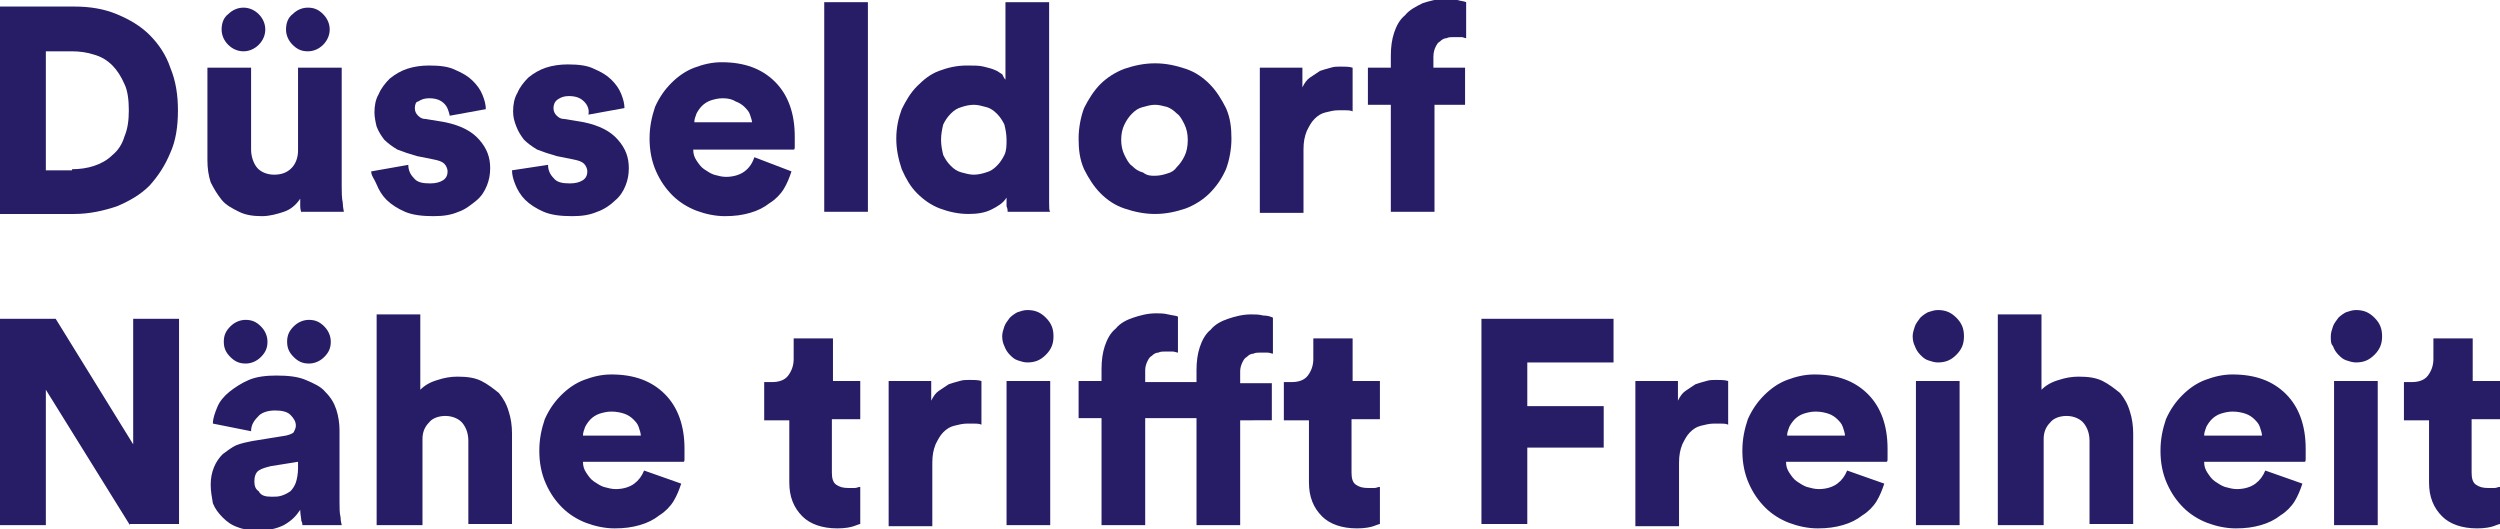
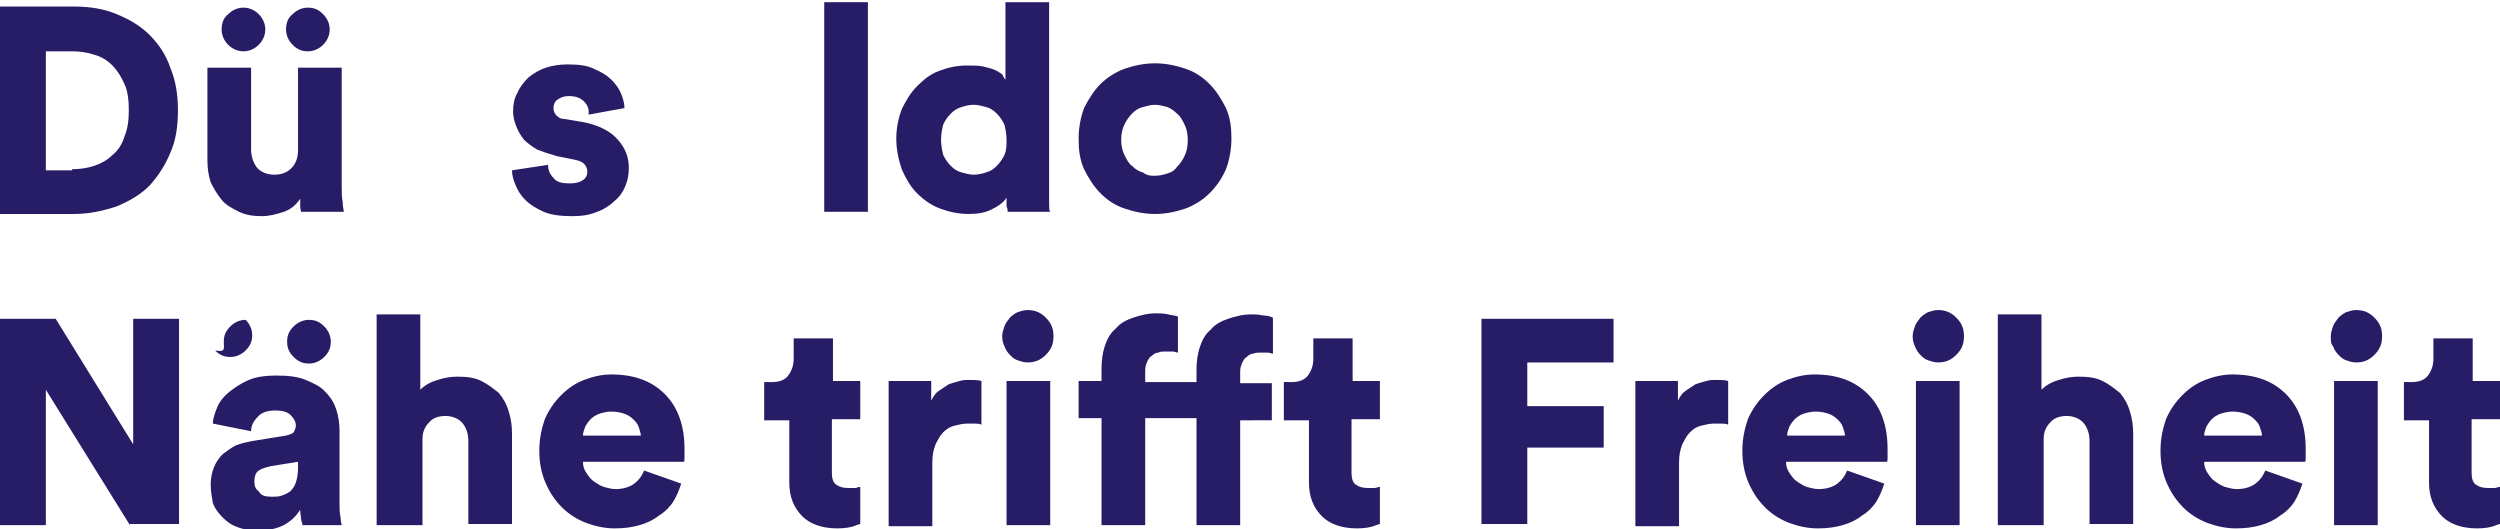
<svg xmlns="http://www.w3.org/2000/svg" version="1.1" id="Ebene_1" x="0px" y="0px" viewBox="0 0 229 48.5" style="enable-background:new 0 0 229 48.5;" xml:space="preserve">
  <style type="text/css">
	.st0{fill:#271D67;}
</style>
  <g>
    <path class="st0" d="M0,19.5V0.6h6.8c1.4,0,2.7,0.2,3.9,0.7s2.2,1.1,3,1.9c0.8,0.8,1.5,1.8,1.9,3c0.5,1.2,0.7,2.5,0.7,3.9   c0,1.5-0.2,2.8-0.7,3.9c-0.5,1.2-1.1,2.1-1.9,3c-0.8,0.8-1.8,1.4-3,1.9c-1.2,0.4-2.5,0.7-3.9,0.7H0z M6.6,15.5c0.7,0,1.4-0.1,2-0.3   s1.2-0.5,1.7-1c0.5-0.4,0.9-1,1.1-1.7c0.3-0.7,0.4-1.5,0.4-2.4c0-0.9-0.1-1.8-0.4-2.4c-0.3-0.7-0.7-1.3-1.1-1.7   c-0.5-0.5-1-0.8-1.7-1c-0.6-0.2-1.3-0.3-2-0.3H4.2v10.9H6.6z" />
    <path class="st0" d="M27.6,19.5c0-0.1-0.1-0.3-0.1-0.6c0-0.3,0-0.5,0-0.7c-0.4,0.6-0.9,1-1.5,1.2s-1.3,0.4-2,0.4   c-0.8,0-1.5-0.1-2.1-0.4c-0.6-0.3-1.2-0.6-1.6-1.1c-0.4-0.5-0.7-1-1-1.6c-0.2-0.6-0.3-1.3-0.3-2V6.2h4v7.5c0,0.6,0.2,1.2,0.5,1.6   c0.3,0.4,0.9,0.7,1.6,0.7c0.7,0,1.2-0.2,1.6-0.6c0.4-0.4,0.6-1,0.6-1.6V6.2h4v10.8c0,0.6,0,1.1,0.1,1.6c0,0.4,0.1,0.7,0.1,0.8H27.6   z M20.3,2.7c0-0.6,0.2-1.1,0.6-1.4c0.4-0.4,0.9-0.6,1.4-0.6s1,0.2,1.4,0.6c0.4,0.4,0.6,0.9,0.6,1.4s-0.2,1-0.6,1.4   c-0.4,0.4-0.9,0.6-1.4,0.6s-1-0.2-1.4-0.6C20.5,3.7,20.3,3.2,20.3,2.7z M26.2,2.7c0-0.6,0.2-1.1,0.6-1.4c0.4-0.4,0.9-0.6,1.4-0.6   c0.6,0,1,0.2,1.4,0.6c0.4,0.4,0.6,0.9,0.6,1.4s-0.2,1-0.6,1.4c-0.4,0.4-0.9,0.6-1.4,0.6c-0.6,0-1-0.2-1.4-0.6   C26.4,3.7,26.2,3.2,26.2,2.7z" />
-     <path class="st0" d="M37.4,15.1c0,0.5,0.2,0.9,0.5,1.2c0.3,0.4,0.8,0.5,1.5,0.5c0.5,0,0.9-0.1,1.2-0.3c0.3-0.2,0.4-0.5,0.4-0.8   c0-0.2-0.1-0.5-0.3-0.7c-0.2-0.2-0.5-0.3-1-0.4l-1.5-0.3c-0.7-0.2-1.3-0.4-1.8-0.6c-0.5-0.3-0.9-0.6-1.2-0.9   c-0.3-0.4-0.5-0.7-0.7-1.2c-0.1-0.4-0.2-0.9-0.2-1.3c0-0.6,0.1-1.2,0.4-1.7c0.2-0.5,0.6-1,1-1.4c0.5-0.4,1-0.7,1.6-0.9   s1.3-0.3,2-0.3c1,0,1.8,0.1,2.4,0.4c0.7,0.3,1.2,0.6,1.6,1c0.4,0.4,0.7,0.8,0.9,1.3c0.2,0.5,0.3,0.9,0.3,1.3l-3.3,0.6   c-0.1-0.4-0.2-0.8-0.5-1.1c-0.3-0.3-0.7-0.5-1.4-0.5c-0.4,0-0.7,0.1-1,0.3C38.1,9.3,38,9.6,38,9.9c0,0.3,0.1,0.5,0.3,0.7   c0.2,0.2,0.4,0.3,0.7,0.3l1.8,0.3c1.4,0.3,2.4,0.8,3.1,1.6c0.7,0.8,1,1.6,1,2.6c0,0.6-0.1,1.1-0.3,1.6c-0.2,0.5-0.5,1-1,1.4   s-1,0.8-1.6,1c-0.7,0.3-1.4,0.4-2.3,0.4c-1,0-1.9-0.1-2.6-0.4c-0.7-0.3-1.3-0.7-1.7-1.1c-0.4-0.4-0.7-0.9-0.9-1.4S34,16.1,34,15.7   L37.4,15.1z" />
    <path class="st0" d="M50.2,15.1c0,0.5,0.2,0.9,0.5,1.2c0.3,0.4,0.8,0.5,1.5,0.5c0.5,0,0.9-0.1,1.2-0.3c0.3-0.2,0.4-0.5,0.4-0.8   c0-0.2-0.1-0.5-0.3-0.7c-0.2-0.2-0.5-0.3-1-0.4L51,14.3c-0.7-0.2-1.3-0.4-1.8-0.6c-0.5-0.3-0.9-0.6-1.2-0.9   c-0.3-0.4-0.5-0.7-0.7-1.2S47,10.7,47,10.2c0-0.6,0.1-1.2,0.4-1.7c0.2-0.5,0.6-1,1-1.4c0.5-0.4,1-0.7,1.6-0.9s1.3-0.3,2-0.3   c1,0,1.8,0.1,2.4,0.4c0.7,0.3,1.2,0.6,1.6,1c0.4,0.4,0.7,0.8,0.9,1.3c0.2,0.5,0.3,0.9,0.3,1.3l-3.3,0.6C54,10,53.8,9.6,53.5,9.3   c-0.3-0.3-0.7-0.5-1.4-0.5c-0.4,0-0.7,0.1-1,0.3c-0.3,0.2-0.4,0.5-0.4,0.8c0,0.3,0.1,0.5,0.3,0.7c0.2,0.2,0.4,0.3,0.7,0.3l1.8,0.3   c1.4,0.3,2.4,0.8,3.1,1.6c0.7,0.8,1,1.6,1,2.6c0,0.6-0.1,1.1-0.3,1.6c-0.2,0.5-0.5,1-1,1.4c-0.4,0.4-1,0.8-1.6,1   c-0.7,0.3-1.4,0.4-2.3,0.4c-1,0-1.9-0.1-2.6-0.4c-0.7-0.3-1.3-0.7-1.7-1.1s-0.7-0.9-0.9-1.4c-0.2-0.5-0.3-0.9-0.3-1.3L50.2,15.1z" />
-     <path class="st0" d="M72.5,15.7c-0.2,0.6-0.4,1.1-0.7,1.6c-0.3,0.5-0.8,1-1.3,1.3c-0.5,0.4-1.1,0.7-1.8,0.9   c-0.7,0.2-1.4,0.3-2.3,0.3c-0.9,0-1.8-0.2-2.6-0.5c-0.8-0.3-1.6-0.8-2.2-1.4c-0.6-0.6-1.1-1.3-1.5-2.2c-0.4-0.9-0.6-1.9-0.6-3   c0-1.1,0.2-2,0.5-2.9c0.4-0.9,0.9-1.6,1.5-2.2c0.6-0.6,1.3-1.1,2.1-1.4c0.8-0.3,1.6-0.5,2.5-0.5c2.1,0,3.7,0.6,4.9,1.8   c1.2,1.2,1.8,2.9,1.8,5c0,0.3,0,0.6,0,0.8c0,0.3,0,0.4-0.1,0.4h-9.2c0,0.4,0.1,0.7,0.3,1c0.2,0.3,0.4,0.6,0.7,0.8   c0.3,0.2,0.6,0.4,0.9,0.5c0.4,0.1,0.7,0.2,1.1,0.2c0.7,0,1.3-0.2,1.7-0.5c0.4-0.3,0.7-0.7,0.9-1.3L72.5,15.7z M68.9,11.3   c0-0.2-0.1-0.5-0.2-0.8c-0.1-0.3-0.3-0.5-0.5-0.7c-0.2-0.2-0.5-0.4-0.8-0.5C67.1,9.1,66.7,9,66.2,9c-0.4,0-0.8,0.1-1.1,0.2   c-0.3,0.1-0.6,0.3-0.8,0.5c-0.2,0.2-0.4,0.5-0.5,0.7c-0.1,0.3-0.2,0.5-0.2,0.8H68.9z" />
    <path class="st0" d="M75.5,19.5V0.2h4v19.2H75.5z" />
    <path class="st0" d="M96.1,17.1c0,0.6,0,1.1,0,1.5c0,0.4,0,0.7,0.1,0.8h-3.9c0-0.1,0-0.3-0.1-0.5c0-0.2,0-0.5,0-0.8   c-0.3,0.5-0.8,0.8-1.4,1.1c-0.6,0.3-1.3,0.4-2.1,0.4c-0.9,0-1.8-0.2-2.6-0.5c-0.8-0.3-1.5-0.8-2.1-1.4c-0.6-0.6-1-1.3-1.4-2.2   c-0.3-0.9-0.5-1.8-0.5-2.8c0-1,0.2-1.9,0.5-2.7C83,9.2,83.4,8.5,84,7.9c0.6-0.6,1.2-1.1,2-1.4c0.8-0.3,1.6-0.5,2.6-0.5   c0.6,0,1.1,0,1.5,0.1c0.4,0.1,0.8,0.2,1,0.3c0.3,0.1,0.5,0.3,0.7,0.4C91.9,7,92,7.2,92.1,7.3V0.2h4V17.1z M86.2,12.8   c0,0.5,0.1,1,0.2,1.4c0.2,0.4,0.4,0.7,0.7,1c0.3,0.3,0.6,0.5,1,0.6c0.4,0.1,0.7,0.2,1.1,0.2c0.4,0,0.8-0.1,1.1-0.2   c0.4-0.1,0.7-0.3,1-0.6c0.3-0.3,0.5-0.6,0.7-1c0.2-0.4,0.2-0.9,0.2-1.4s-0.1-1-0.2-1.4c-0.2-0.4-0.4-0.7-0.7-1   c-0.3-0.3-0.6-0.5-1-0.6c-0.4-0.1-0.7-0.2-1.1-0.2c-0.4,0-0.8,0.1-1.1,0.2c-0.4,0.1-0.7,0.3-1,0.6c-0.3,0.3-0.5,0.6-0.7,1   C86.3,11.8,86.2,12.3,86.2,12.8z" />
    <path class="st0" d="M105.8,5.8c1,0,1.9,0.2,2.8,0.5c0.9,0.3,1.6,0.8,2.2,1.4c0.6,0.6,1.1,1.4,1.5,2.2c0.4,0.9,0.5,1.8,0.5,2.8   c0,1-0.2,2-0.5,2.8c-0.4,0.9-0.9,1.6-1.5,2.2c-0.6,0.6-1.4,1.1-2.2,1.4c-0.9,0.3-1.8,0.5-2.8,0.5c-1,0-1.9-0.2-2.8-0.5   c-0.9-0.3-1.6-0.8-2.2-1.4c-0.6-0.6-1.1-1.4-1.5-2.2c-0.4-0.9-0.5-1.8-0.5-2.8c0-1,0.2-2,0.5-2.8c0.4-0.8,0.9-1.6,1.5-2.2   c0.6-0.6,1.4-1.1,2.2-1.4C103.9,6,104.8,5.8,105.8,5.8z M105.8,16.1c0.4,0,0.8-0.1,1.1-0.2c0.4-0.1,0.7-0.3,0.9-0.6   c0.3-0.3,0.5-0.6,0.7-1c0.2-0.4,0.3-0.9,0.3-1.5c0-0.5-0.1-1-0.3-1.4c-0.2-0.4-0.4-0.8-0.7-1c-0.3-0.3-0.6-0.5-0.9-0.6   c-0.4-0.1-0.7-0.2-1.1-0.2c-0.4,0-0.7,0.1-1.1,0.2c-0.4,0.1-0.7,0.3-1,0.6c-0.3,0.3-0.5,0.6-0.7,1c-0.2,0.4-0.3,0.9-0.3,1.4   s0.1,1,0.3,1.4c0.2,0.4,0.4,0.8,0.7,1c0.3,0.3,0.6,0.5,1,0.6C105.1,16.1,105.4,16.1,105.8,16.1z" />
-     <path class="st0" d="M123.9,10.2c-0.2-0.1-0.5-0.1-0.7-0.1c-0.2,0-0.4,0-0.6,0c-0.4,0-0.8,0.1-1.2,0.2c-0.4,0.1-0.7,0.3-1,0.6   s-0.5,0.7-0.7,1.1c-0.2,0.5-0.3,1-0.3,1.7v5.8h-4V6.2h3.9V8c0.2-0.4,0.4-0.7,0.7-0.9c0.3-0.2,0.6-0.4,0.9-0.6   c0.3-0.1,0.6-0.2,1-0.3c0.3-0.1,0.6-0.1,0.9-0.1c0.4,0,0.8,0,1.1,0.1V10.2z" />
-     <path class="st0" d="M131.4,9.6v9.8h-4V9.6h-2.1V6.2h2.1V5.1c0-0.8,0.1-1.5,0.3-2.1c0.2-0.6,0.5-1.2,1-1.6c0.4-0.5,1-0.8,1.6-1.1   c0.6-0.2,1.3-0.4,2.1-0.4c0.4,0,0.8,0,1.1,0.1c0.3,0.1,0.6,0.1,0.8,0.2v3.3c-0.1,0-0.3-0.1-0.4-0.1c-0.2,0-0.4,0-0.8,0   c-0.2,0-0.4,0-0.6,0.1c-0.2,0-0.4,0.1-0.6,0.3c-0.2,0.1-0.3,0.3-0.4,0.5c-0.1,0.2-0.2,0.5-0.2,0.9v1h2.9v3.4H131.4z" />
  </g>
-   <path class="st0" d="M11.9,48.1L4.2,35.7v12.4H0V29.2h5.1l7.1,11.5V29.2h4.2v18.8H11.9z M19.3,44.4c0-0.6,0.1-1.1,0.3-1.6  c0.2-0.5,0.5-0.9,0.8-1.2c0.4-0.3,0.8-0.6,1.2-0.8c0.5-0.2,1-0.3,1.5-0.4l3.1-0.5c0.4-0.1,0.6-0.2,0.7-0.3c0.1-0.2,0.2-0.4,0.2-0.6  c0-0.4-0.2-0.7-0.5-1c-0.3-0.3-0.8-0.4-1.4-0.4c-0.7,0-1.3,0.2-1.6,0.6c-0.4,0.4-0.6,0.8-0.6,1.3l-3.5-0.7c0-0.5,0.2-1,0.4-1.5  c0.2-0.5,0.6-1,1.1-1.4c0.5-0.4,1.1-0.8,1.8-1.1c0.7-0.3,1.6-0.4,2.5-0.4c1.1,0,2,0.1,2.7,0.4c0.7,0.3,1.4,0.6,1.8,1.1  c0.5,0.5,0.8,1,1,1.6c0.2,0.6,0.3,1.3,0.3,1.9V46c0,0.5,0,1,0.1,1.4c0,0.4,0.1,0.6,0.1,0.7h-3.6c0-0.1,0-0.2-0.1-0.4  c0-0.2-0.1-0.6-0.1-1c-0.4,0.6-0.8,1-1.5,1.4c-0.6,0.3-1.4,0.5-2.3,0.5c-0.7,0-1.4-0.1-1.9-0.3c-0.6-0.2-1-0.5-1.4-0.9  c-0.4-0.4-0.7-0.8-0.9-1.3C19.4,45.5,19.3,45,19.3,44.4z M20.5,31.3c0-0.6,0.2-1,0.6-1.4c0.4-0.4,0.9-0.6,1.4-0.6  c0.6,0,1,0.2,1.4,0.6c0.4,0.4,0.6,0.9,0.6,1.4c0,0.6-0.2,1-0.6,1.4c-0.4,0.4-0.9,0.6-1.4,0.6c-0.6,0-1-0.2-1.4-0.6  C20.7,32.3,20.5,31.9,20.5,31.3z M24.9,45.5c0.3,0,0.6,0,0.9-0.1c0.3-0.1,0.5-0.2,0.8-0.4c0.2-0.2,0.4-0.5,0.5-0.8  c0.1-0.3,0.2-0.8,0.2-1.3v-0.6l-2.5,0.4c-0.4,0.1-0.8,0.2-1.1,0.4c-0.3,0.2-0.4,0.6-0.4,1c0,0.4,0.1,0.7,0.4,0.9  C23.9,45.4,24.3,45.5,24.9,45.5z M26.3,31.3c0-0.6,0.2-1,0.6-1.4c0.4-0.4,0.9-0.6,1.4-0.6c0.6,0,1,0.2,1.4,0.6  c0.4,0.4,0.6,0.9,0.6,1.4c0,0.6-0.2,1-0.6,1.4c-0.4,0.4-0.9,0.6-1.4,0.6c-0.6,0-1-0.2-1.4-0.6C26.5,32.3,26.3,31.9,26.3,31.3z   M38.5,48.1h-4V28.8h4v6.9c0.4-0.4,0.9-0.7,1.6-0.9c0.6-0.2,1.2-0.3,1.8-0.3c0.9,0,1.6,0.1,2.2,0.4c0.6,0.3,1.1,0.7,1.6,1.1  c0.4,0.5,0.7,1,0.9,1.7c0.2,0.6,0.3,1.3,0.3,2v8.3h-4v-7.6c0-0.7-0.2-1.2-0.5-1.6c-0.3-0.4-0.9-0.7-1.6-0.7c-0.6,0-1.2,0.2-1.5,0.6  c-0.4,0.4-0.6,0.9-0.6,1.5V48.1z M62.4,44.3c-0.2,0.6-0.4,1.1-0.7,1.6c-0.3,0.5-0.8,1-1.3,1.3c-0.5,0.4-1.1,0.7-1.8,0.9  c-0.7,0.2-1.4,0.3-2.3,0.3c-0.9,0-1.8-0.2-2.6-0.5c-0.8-0.3-1.6-0.8-2.2-1.4c-0.6-0.6-1.1-1.3-1.5-2.2c-0.4-0.9-0.6-1.9-0.6-3  c0-1.1,0.2-2,0.5-2.9c0.4-0.9,0.9-1.6,1.5-2.2c0.6-0.6,1.3-1.1,2.1-1.4c0.8-0.3,1.6-0.5,2.5-0.5c2.1,0,3.7,0.6,4.9,1.8  c1.2,1.2,1.8,2.9,1.8,5c0,0.3,0,0.6,0,0.8c0,0.3,0,0.4-0.1,0.4h-9.2c0,0.4,0.1,0.7,0.3,1c0.2,0.3,0.4,0.6,0.7,0.8  c0.3,0.2,0.6,0.4,0.9,0.5c0.4,0.1,0.7,0.2,1.1,0.2c0.7,0,1.3-0.2,1.7-0.5c0.4-0.3,0.7-0.7,0.9-1.2L62.4,44.3z M58.7,39.9  c0-0.2-0.1-0.5-0.2-0.8c-0.1-0.3-0.3-0.5-0.5-0.7c-0.2-0.2-0.5-0.4-0.8-0.5c-0.3-0.1-0.7-0.2-1.2-0.2c-0.4,0-0.8,0.1-1.1,0.2  c-0.3,0.1-0.6,0.3-0.8,0.5c-0.2,0.2-0.4,0.5-0.5,0.7c-0.1,0.3-0.2,0.5-0.2,0.8H58.7z M76.2,34.9h2.6v3.5h-2.6v4.9  c0,0.5,0.1,0.9,0.4,1.1c0.3,0.2,0.6,0.3,1.1,0.3c0.2,0,0.4,0,0.6,0c0.2,0,0.3-0.1,0.5-0.1V48c-0.1,0-0.3,0.1-0.6,0.2  c-0.3,0.1-0.8,0.2-1.5,0.2c-1.4,0-2.5-0.4-3.2-1.1c-0.8-0.8-1.2-1.8-1.2-3.1v-5.7h-2.3v-3.5h0.7c0.7,0,1.2-0.2,1.5-0.6  c0.3-0.4,0.5-0.9,0.5-1.5V31h3.6V34.9z M89.9,38.9c-0.2-0.1-0.5-0.1-0.7-0.1c-0.2,0-0.4,0-0.6,0c-0.4,0-0.8,0.1-1.2,0.2  c-0.4,0.1-0.7,0.3-1,0.6c-0.3,0.3-0.5,0.7-0.7,1.1c-0.2,0.5-0.3,1-0.3,1.7v5.8h-4V34.9h3.9v1.8c0.2-0.4,0.4-0.7,0.7-0.9  c0.3-0.2,0.6-0.4,0.9-0.6c0.3-0.1,0.6-0.2,1-0.3c0.3-0.1,0.6-0.1,0.9-0.1c0.4,0,0.8,0,1.1,0.1V38.9z M91.8,30.8  c0-0.3,0.1-0.6,0.2-0.9c0.1-0.3,0.3-0.5,0.5-0.8c0.2-0.2,0.5-0.4,0.7-0.5c0.3-0.1,0.6-0.2,0.9-0.2c0.7,0,1.2,0.2,1.7,0.7  c0.5,0.5,0.7,1,0.7,1.7c0,0.7-0.2,1.2-0.7,1.7c-0.5,0.5-1,0.7-1.7,0.7c-0.3,0-0.6-0.1-0.9-0.2c-0.3-0.1-0.5-0.3-0.7-0.5  c-0.2-0.2-0.4-0.5-0.5-0.8C91.9,31.5,91.8,31.2,91.8,30.8z M92.2,48.1V34.9h4v13.2H92.2z M113.6,38.3v9.8h-4v-9.8h-4.7v9.8h-4v-9.8  h-2.1v-3.4h2.1v-1.1c0-0.8,0.1-1.5,0.3-2.1c0.2-0.6,0.5-1.2,1-1.6c0.4-0.5,1-0.8,1.6-1c0.6-0.2,1.3-0.4,2.1-0.4c0.3,0,0.7,0,1.1,0.1  c0.4,0.1,0.7,0.1,0.9,0.2v3.3c-0.1,0-0.3-0.1-0.5-0.1c-0.2,0-0.4,0-0.7,0c-0.2,0-0.4,0-0.6,0.1c-0.2,0-0.4,0.1-0.6,0.3  c-0.2,0.1-0.3,0.3-0.4,0.5c-0.1,0.2-0.2,0.5-0.2,0.8v1.1h4.7v-1.1c0-0.8,0.1-1.5,0.3-2.1c0.2-0.6,0.5-1.2,1-1.6c0.4-0.5,1-0.8,1.6-1  c0.6-0.2,1.3-0.4,2.1-0.4c0.4,0,0.7,0,1.1,0.1c0.4,0,0.7,0.1,0.9,0.2v3.3c-0.1,0-0.3-0.1-0.5-0.1c-0.2,0-0.4,0-0.7,0  c-0.2,0-0.4,0-0.6,0.1c-0.2,0-0.4,0.1-0.6,0.3c-0.2,0.1-0.3,0.3-0.4,0.5c-0.1,0.2-0.2,0.5-0.2,0.8v1.1h2.9v3.4H113.6z M123.8,34.9  h2.6v3.5h-2.6v4.9c0,0.5,0.1,0.9,0.4,1.1c0.3,0.2,0.6,0.3,1.1,0.3c0.2,0,0.4,0,0.6,0c0.2,0,0.3-0.1,0.5-0.1V48  c-0.1,0-0.3,0.1-0.6,0.2c-0.3,0.1-0.8,0.2-1.5,0.2c-1.4,0-2.5-0.4-3.2-1.1c-0.8-0.8-1.2-1.8-1.2-3.1v-5.7h-2.3v-3.5h0.7  c0.7,0,1.2-0.2,1.5-0.6c0.3-0.4,0.5-0.9,0.5-1.5V31h3.6V34.9z M135.7,48.1V29.2h12.1v4h-7.9v4h7V41h-7v7H135.7z M158.3,38.9  c-0.2-0.1-0.5-0.1-0.7-0.1c-0.2,0-0.4,0-0.6,0c-0.4,0-0.8,0.1-1.2,0.2c-0.4,0.1-0.7,0.3-1,0.6c-0.3,0.3-0.5,0.7-0.7,1.1  c-0.2,0.5-0.3,1-0.3,1.7v5.8h-4V34.9h3.9v1.8c0.2-0.4,0.4-0.7,0.7-0.9c0.3-0.2,0.6-0.4,0.9-0.6c0.3-0.1,0.6-0.2,1-0.3  c0.3-0.1,0.6-0.1,0.9-0.1c0.4,0,0.8,0,1.1,0.1V38.9z M172.6,44.3c-0.2,0.6-0.4,1.1-0.7,1.6c-0.3,0.5-0.8,1-1.3,1.3  c-0.5,0.4-1.1,0.7-1.8,0.9c-0.7,0.2-1.4,0.3-2.3,0.3c-0.9,0-1.8-0.2-2.6-0.5c-0.8-0.3-1.6-0.8-2.2-1.4c-0.6-0.6-1.1-1.3-1.5-2.2  c-0.4-0.9-0.6-1.9-0.6-3c0-1.1,0.2-2,0.5-2.9c0.4-0.9,0.9-1.6,1.5-2.2c0.6-0.6,1.3-1.1,2.1-1.4c0.8-0.3,1.6-0.5,2.5-0.5  c2.1,0,3.7,0.6,4.9,1.8c1.2,1.2,1.8,2.9,1.8,5c0,0.3,0,0.6,0,0.8c0,0.3,0,0.4-0.1,0.4h-9.2c0,0.4,0.1,0.7,0.3,1  c0.2,0.3,0.4,0.6,0.7,0.8c0.3,0.2,0.6,0.4,0.9,0.5c0.4,0.1,0.7,0.2,1.1,0.2c0.7,0,1.3-0.2,1.7-0.5c0.4-0.3,0.7-0.7,0.9-1.2  L172.6,44.3z M169,39.9c0-0.2-0.1-0.5-0.2-0.8c-0.1-0.3-0.3-0.5-0.5-0.7c-0.2-0.2-0.5-0.4-0.8-0.5c-0.3-0.1-0.7-0.2-1.2-0.2  c-0.4,0-0.8,0.1-1.1,0.2c-0.3,0.1-0.6,0.3-0.8,0.5c-0.2,0.2-0.4,0.5-0.5,0.7c-0.1,0.3-0.2,0.5-0.2,0.8H169z M175.2,30.8  c0-0.3,0.1-0.6,0.2-0.9c0.1-0.3,0.3-0.5,0.5-0.8c0.2-0.2,0.5-0.4,0.7-0.5c0.3-0.1,0.6-0.2,0.9-0.2c0.7,0,1.2,0.2,1.7,0.7  c0.5,0.5,0.7,1,0.7,1.7c0,0.7-0.2,1.2-0.7,1.7c-0.5,0.5-1,0.7-1.7,0.7c-0.3,0-0.6-0.1-0.9-0.2c-0.3-0.1-0.5-0.3-0.7-0.5  c-0.2-0.2-0.4-0.5-0.5-0.8C175.3,31.5,175.2,31.2,175.2,30.8z M175.5,48.1V34.9h4v13.2H175.5z M187,48.1h-4V28.8h4v6.9  c0.4-0.4,0.9-0.7,1.6-0.9c0.6-0.2,1.2-0.3,1.8-0.3c0.9,0,1.6,0.1,2.2,0.4c0.6,0.3,1.1,0.7,1.6,1.1c0.4,0.5,0.7,1,0.9,1.7  c0.2,0.6,0.3,1.3,0.3,2v8.3h-4v-7.6c0-0.7-0.2-1.2-0.5-1.6c-0.3-0.4-0.9-0.7-1.6-0.7c-0.6,0-1.2,0.2-1.5,0.6  c-0.4,0.4-0.6,0.9-0.6,1.5V48.1z M210.9,44.3c-0.2,0.6-0.4,1.1-0.7,1.6c-0.3,0.5-0.8,1-1.3,1.3c-0.5,0.4-1.1,0.7-1.8,0.9  c-0.7,0.2-1.4,0.3-2.3,0.3c-0.9,0-1.8-0.2-2.6-0.5c-0.8-0.3-1.6-0.8-2.2-1.4c-0.6-0.6-1.1-1.3-1.5-2.2c-0.4-0.9-0.6-1.9-0.6-3  c0-1.1,0.2-2,0.5-2.9c0.4-0.9,0.9-1.6,1.5-2.2c0.6-0.6,1.3-1.1,2.1-1.4c0.8-0.3,1.6-0.5,2.5-0.5c2.1,0,3.7,0.6,4.9,1.8  c1.2,1.2,1.8,2.9,1.8,5c0,0.3,0,0.6,0,0.8c0,0.3,0,0.4-0.1,0.4h-9.2c0,0.4,0.1,0.7,0.3,1c0.2,0.3,0.4,0.6,0.7,0.8  c0.3,0.2,0.6,0.4,0.9,0.5c0.4,0.1,0.7,0.2,1.1,0.2c0.7,0,1.3-0.2,1.7-0.5c0.4-0.3,0.7-0.7,0.9-1.2L210.9,44.3z M207.2,39.9  c0-0.2-0.1-0.5-0.2-0.8c-0.1-0.3-0.3-0.5-0.5-0.7c-0.2-0.2-0.5-0.4-0.8-0.5c-0.3-0.1-0.7-0.2-1.2-0.2c-0.4,0-0.8,0.1-1.1,0.2  c-0.3,0.1-0.6,0.3-0.8,0.5c-0.2,0.2-0.4,0.5-0.5,0.7c-0.1,0.3-0.2,0.5-0.2,0.8H207.2z M213.5,30.8c0-0.3,0.1-0.6,0.2-0.9  c0.1-0.3,0.3-0.5,0.5-0.8c0.2-0.2,0.5-0.4,0.7-0.5c0.3-0.1,0.6-0.2,0.9-0.2c0.7,0,1.2,0.2,1.7,0.7c0.5,0.5,0.7,1,0.7,1.7  c0,0.7-0.2,1.2-0.7,1.7c-0.5,0.5-1,0.7-1.7,0.7c-0.3,0-0.6-0.1-0.9-0.2c-0.3-0.1-0.5-0.3-0.7-0.5c-0.2-0.2-0.4-0.5-0.5-0.8  C213.5,31.5,213.5,31.2,213.5,30.8z M213.8,48.1V34.9h4v13.2H213.8z M226.4,34.9h2.6v3.5h-2.6v4.9c0,0.5,0.1,0.9,0.4,1.1  s0.6,0.3,1.1,0.3c0.2,0,0.4,0,0.6,0c0.2,0,0.3-0.1,0.5-0.1V48c-0.1,0-0.3,0.1-0.6,0.2c-0.3,0.1-0.8,0.2-1.5,0.2  c-1.4,0-2.5-0.4-3.2-1.1c-0.8-0.8-1.2-1.8-1.2-3.1v-5.7h-2.3v-3.5h0.7c0.7,0,1.2-0.2,1.5-0.6c0.3-0.4,0.5-0.9,0.5-1.5V31h3.6V34.9z" />
+   <path class="st0" d="M11.9,48.1L4.2,35.7v12.4H0V29.2h5.1l7.1,11.5V29.2h4.2v18.8H11.9z M19.3,44.4c0-0.6,0.1-1.1,0.3-1.6  c0.2-0.5,0.5-0.9,0.8-1.2c0.4-0.3,0.8-0.6,1.2-0.8c0.5-0.2,1-0.3,1.5-0.4l3.1-0.5c0.4-0.1,0.6-0.2,0.7-0.3c0.1-0.2,0.2-0.4,0.2-0.6  c0-0.4-0.2-0.7-0.5-1c-0.3-0.3-0.8-0.4-1.4-0.4c-0.7,0-1.3,0.2-1.6,0.6c-0.4,0.4-0.6,0.8-0.6,1.3l-3.5-0.7c0-0.5,0.2-1,0.4-1.5  c0.2-0.5,0.6-1,1.1-1.4c0.5-0.4,1.1-0.8,1.8-1.1c0.7-0.3,1.6-0.4,2.5-0.4c1.1,0,2,0.1,2.7,0.4c0.7,0.3,1.4,0.6,1.8,1.1  c0.5,0.5,0.8,1,1,1.6c0.2,0.6,0.3,1.3,0.3,1.9V46c0,0.5,0,1,0.1,1.4c0,0.4,0.1,0.6,0.1,0.7h-3.6c0-0.1,0-0.2-0.1-0.4  c0-0.2-0.1-0.6-0.1-1c-0.4,0.6-0.8,1-1.5,1.4c-0.6,0.3-1.4,0.5-2.3,0.5c-0.7,0-1.4-0.1-1.9-0.3c-0.6-0.2-1-0.5-1.4-0.9  c-0.4-0.4-0.7-0.8-0.9-1.3C19.4,45.5,19.3,45,19.3,44.4z M20.5,31.3c0-0.6,0.2-1,0.6-1.4c0.4-0.4,0.9-0.6,1.4-0.6  c0.4,0.4,0.6,0.9,0.6,1.4c0,0.6-0.2,1-0.6,1.4c-0.4,0.4-0.9,0.6-1.4,0.6c-0.6,0-1-0.2-1.4-0.6  C20.7,32.3,20.5,31.9,20.5,31.3z M24.9,45.5c0.3,0,0.6,0,0.9-0.1c0.3-0.1,0.5-0.2,0.8-0.4c0.2-0.2,0.4-0.5,0.5-0.8  c0.1-0.3,0.2-0.8,0.2-1.3v-0.6l-2.5,0.4c-0.4,0.1-0.8,0.2-1.1,0.4c-0.3,0.2-0.4,0.6-0.4,1c0,0.4,0.1,0.7,0.4,0.9  C23.9,45.4,24.3,45.5,24.9,45.5z M26.3,31.3c0-0.6,0.2-1,0.6-1.4c0.4-0.4,0.9-0.6,1.4-0.6c0.6,0,1,0.2,1.4,0.6  c0.4,0.4,0.6,0.9,0.6,1.4c0,0.6-0.2,1-0.6,1.4c-0.4,0.4-0.9,0.6-1.4,0.6c-0.6,0-1-0.2-1.4-0.6C26.5,32.3,26.3,31.9,26.3,31.3z   M38.5,48.1h-4V28.8h4v6.9c0.4-0.4,0.9-0.7,1.6-0.9c0.6-0.2,1.2-0.3,1.8-0.3c0.9,0,1.6,0.1,2.2,0.4c0.6,0.3,1.1,0.7,1.6,1.1  c0.4,0.5,0.7,1,0.9,1.7c0.2,0.6,0.3,1.3,0.3,2v8.3h-4v-7.6c0-0.7-0.2-1.2-0.5-1.6c-0.3-0.4-0.9-0.7-1.6-0.7c-0.6,0-1.2,0.2-1.5,0.6  c-0.4,0.4-0.6,0.9-0.6,1.5V48.1z M62.4,44.3c-0.2,0.6-0.4,1.1-0.7,1.6c-0.3,0.5-0.8,1-1.3,1.3c-0.5,0.4-1.1,0.7-1.8,0.9  c-0.7,0.2-1.4,0.3-2.3,0.3c-0.9,0-1.8-0.2-2.6-0.5c-0.8-0.3-1.6-0.8-2.2-1.4c-0.6-0.6-1.1-1.3-1.5-2.2c-0.4-0.9-0.6-1.9-0.6-3  c0-1.1,0.2-2,0.5-2.9c0.4-0.9,0.9-1.6,1.5-2.2c0.6-0.6,1.3-1.1,2.1-1.4c0.8-0.3,1.6-0.5,2.5-0.5c2.1,0,3.7,0.6,4.9,1.8  c1.2,1.2,1.8,2.9,1.8,5c0,0.3,0,0.6,0,0.8c0,0.3,0,0.4-0.1,0.4h-9.2c0,0.4,0.1,0.7,0.3,1c0.2,0.3,0.4,0.6,0.7,0.8  c0.3,0.2,0.6,0.4,0.9,0.5c0.4,0.1,0.7,0.2,1.1,0.2c0.7,0,1.3-0.2,1.7-0.5c0.4-0.3,0.7-0.7,0.9-1.2L62.4,44.3z M58.7,39.9  c0-0.2-0.1-0.5-0.2-0.8c-0.1-0.3-0.3-0.5-0.5-0.7c-0.2-0.2-0.5-0.4-0.8-0.5c-0.3-0.1-0.7-0.2-1.2-0.2c-0.4,0-0.8,0.1-1.1,0.2  c-0.3,0.1-0.6,0.3-0.8,0.5c-0.2,0.2-0.4,0.5-0.5,0.7c-0.1,0.3-0.2,0.5-0.2,0.8H58.7z M76.2,34.9h2.6v3.5h-2.6v4.9  c0,0.5,0.1,0.9,0.4,1.1c0.3,0.2,0.6,0.3,1.1,0.3c0.2,0,0.4,0,0.6,0c0.2,0,0.3-0.1,0.5-0.1V48c-0.1,0-0.3,0.1-0.6,0.2  c-0.3,0.1-0.8,0.2-1.5,0.2c-1.4,0-2.5-0.4-3.2-1.1c-0.8-0.8-1.2-1.8-1.2-3.1v-5.7h-2.3v-3.5h0.7c0.7,0,1.2-0.2,1.5-0.6  c0.3-0.4,0.5-0.9,0.5-1.5V31h3.6V34.9z M89.9,38.9c-0.2-0.1-0.5-0.1-0.7-0.1c-0.2,0-0.4,0-0.6,0c-0.4,0-0.8,0.1-1.2,0.2  c-0.4,0.1-0.7,0.3-1,0.6c-0.3,0.3-0.5,0.7-0.7,1.1c-0.2,0.5-0.3,1-0.3,1.7v5.8h-4V34.9h3.9v1.8c0.2-0.4,0.4-0.7,0.7-0.9  c0.3-0.2,0.6-0.4,0.9-0.6c0.3-0.1,0.6-0.2,1-0.3c0.3-0.1,0.6-0.1,0.9-0.1c0.4,0,0.8,0,1.1,0.1V38.9z M91.8,30.8  c0-0.3,0.1-0.6,0.2-0.9c0.1-0.3,0.3-0.5,0.5-0.8c0.2-0.2,0.5-0.4,0.7-0.5c0.3-0.1,0.6-0.2,0.9-0.2c0.7,0,1.2,0.2,1.7,0.7  c0.5,0.5,0.7,1,0.7,1.7c0,0.7-0.2,1.2-0.7,1.7c-0.5,0.5-1,0.7-1.7,0.7c-0.3,0-0.6-0.1-0.9-0.2c-0.3-0.1-0.5-0.3-0.7-0.5  c-0.2-0.2-0.4-0.5-0.5-0.8C91.9,31.5,91.8,31.2,91.8,30.8z M92.2,48.1V34.9h4v13.2H92.2z M113.6,38.3v9.8h-4v-9.8h-4.7v9.8h-4v-9.8  h-2.1v-3.4h2.1v-1.1c0-0.8,0.1-1.5,0.3-2.1c0.2-0.6,0.5-1.2,1-1.6c0.4-0.5,1-0.8,1.6-1c0.6-0.2,1.3-0.4,2.1-0.4c0.3,0,0.7,0,1.1,0.1  c0.4,0.1,0.7,0.1,0.9,0.2v3.3c-0.1,0-0.3-0.1-0.5-0.1c-0.2,0-0.4,0-0.7,0c-0.2,0-0.4,0-0.6,0.1c-0.2,0-0.4,0.1-0.6,0.3  c-0.2,0.1-0.3,0.3-0.4,0.5c-0.1,0.2-0.2,0.5-0.2,0.8v1.1h4.7v-1.1c0-0.8,0.1-1.5,0.3-2.1c0.2-0.6,0.5-1.2,1-1.6c0.4-0.5,1-0.8,1.6-1  c0.6-0.2,1.3-0.4,2.1-0.4c0.4,0,0.7,0,1.1,0.1c0.4,0,0.7,0.1,0.9,0.2v3.3c-0.1,0-0.3-0.1-0.5-0.1c-0.2,0-0.4,0-0.7,0  c-0.2,0-0.4,0-0.6,0.1c-0.2,0-0.4,0.1-0.6,0.3c-0.2,0.1-0.3,0.3-0.4,0.5c-0.1,0.2-0.2,0.5-0.2,0.8v1.1h2.9v3.4H113.6z M123.8,34.9  h2.6v3.5h-2.6v4.9c0,0.5,0.1,0.9,0.4,1.1c0.3,0.2,0.6,0.3,1.1,0.3c0.2,0,0.4,0,0.6,0c0.2,0,0.3-0.1,0.5-0.1V48  c-0.1,0-0.3,0.1-0.6,0.2c-0.3,0.1-0.8,0.2-1.5,0.2c-1.4,0-2.5-0.4-3.2-1.1c-0.8-0.8-1.2-1.8-1.2-3.1v-5.7h-2.3v-3.5h0.7  c0.7,0,1.2-0.2,1.5-0.6c0.3-0.4,0.5-0.9,0.5-1.5V31h3.6V34.9z M135.7,48.1V29.2h12.1v4h-7.9v4h7V41h-7v7H135.7z M158.3,38.9  c-0.2-0.1-0.5-0.1-0.7-0.1c-0.2,0-0.4,0-0.6,0c-0.4,0-0.8,0.1-1.2,0.2c-0.4,0.1-0.7,0.3-1,0.6c-0.3,0.3-0.5,0.7-0.7,1.1  c-0.2,0.5-0.3,1-0.3,1.7v5.8h-4V34.9h3.9v1.8c0.2-0.4,0.4-0.7,0.7-0.9c0.3-0.2,0.6-0.4,0.9-0.6c0.3-0.1,0.6-0.2,1-0.3  c0.3-0.1,0.6-0.1,0.9-0.1c0.4,0,0.8,0,1.1,0.1V38.9z M172.6,44.3c-0.2,0.6-0.4,1.1-0.7,1.6c-0.3,0.5-0.8,1-1.3,1.3  c-0.5,0.4-1.1,0.7-1.8,0.9c-0.7,0.2-1.4,0.3-2.3,0.3c-0.9,0-1.8-0.2-2.6-0.5c-0.8-0.3-1.6-0.8-2.2-1.4c-0.6-0.6-1.1-1.3-1.5-2.2  c-0.4-0.9-0.6-1.9-0.6-3c0-1.1,0.2-2,0.5-2.9c0.4-0.9,0.9-1.6,1.5-2.2c0.6-0.6,1.3-1.1,2.1-1.4c0.8-0.3,1.6-0.5,2.5-0.5  c2.1,0,3.7,0.6,4.9,1.8c1.2,1.2,1.8,2.9,1.8,5c0,0.3,0,0.6,0,0.8c0,0.3,0,0.4-0.1,0.4h-9.2c0,0.4,0.1,0.7,0.3,1  c0.2,0.3,0.4,0.6,0.7,0.8c0.3,0.2,0.6,0.4,0.9,0.5c0.4,0.1,0.7,0.2,1.1,0.2c0.7,0,1.3-0.2,1.7-0.5c0.4-0.3,0.7-0.7,0.9-1.2  L172.6,44.3z M169,39.9c0-0.2-0.1-0.5-0.2-0.8c-0.1-0.3-0.3-0.5-0.5-0.7c-0.2-0.2-0.5-0.4-0.8-0.5c-0.3-0.1-0.7-0.2-1.2-0.2  c-0.4,0-0.8,0.1-1.1,0.2c-0.3,0.1-0.6,0.3-0.8,0.5c-0.2,0.2-0.4,0.5-0.5,0.7c-0.1,0.3-0.2,0.5-0.2,0.8H169z M175.2,30.8  c0-0.3,0.1-0.6,0.2-0.9c0.1-0.3,0.3-0.5,0.5-0.8c0.2-0.2,0.5-0.4,0.7-0.5c0.3-0.1,0.6-0.2,0.9-0.2c0.7,0,1.2,0.2,1.7,0.7  c0.5,0.5,0.7,1,0.7,1.7c0,0.7-0.2,1.2-0.7,1.7c-0.5,0.5-1,0.7-1.7,0.7c-0.3,0-0.6-0.1-0.9-0.2c-0.3-0.1-0.5-0.3-0.7-0.5  c-0.2-0.2-0.4-0.5-0.5-0.8C175.3,31.5,175.2,31.2,175.2,30.8z M175.5,48.1V34.9h4v13.2H175.5z M187,48.1h-4V28.8h4v6.9  c0.4-0.4,0.9-0.7,1.6-0.9c0.6-0.2,1.2-0.3,1.8-0.3c0.9,0,1.6,0.1,2.2,0.4c0.6,0.3,1.1,0.7,1.6,1.1c0.4,0.5,0.7,1,0.9,1.7  c0.2,0.6,0.3,1.3,0.3,2v8.3h-4v-7.6c0-0.7-0.2-1.2-0.5-1.6c-0.3-0.4-0.9-0.7-1.6-0.7c-0.6,0-1.2,0.2-1.5,0.6  c-0.4,0.4-0.6,0.9-0.6,1.5V48.1z M210.9,44.3c-0.2,0.6-0.4,1.1-0.7,1.6c-0.3,0.5-0.8,1-1.3,1.3c-0.5,0.4-1.1,0.7-1.8,0.9  c-0.7,0.2-1.4,0.3-2.3,0.3c-0.9,0-1.8-0.2-2.6-0.5c-0.8-0.3-1.6-0.8-2.2-1.4c-0.6-0.6-1.1-1.3-1.5-2.2c-0.4-0.9-0.6-1.9-0.6-3  c0-1.1,0.2-2,0.5-2.9c0.4-0.9,0.9-1.6,1.5-2.2c0.6-0.6,1.3-1.1,2.1-1.4c0.8-0.3,1.6-0.5,2.5-0.5c2.1,0,3.7,0.6,4.9,1.8  c1.2,1.2,1.8,2.9,1.8,5c0,0.3,0,0.6,0,0.8c0,0.3,0,0.4-0.1,0.4h-9.2c0,0.4,0.1,0.7,0.3,1c0.2,0.3,0.4,0.6,0.7,0.8  c0.3,0.2,0.6,0.4,0.9,0.5c0.4,0.1,0.7,0.2,1.1,0.2c0.7,0,1.3-0.2,1.7-0.5c0.4-0.3,0.7-0.7,0.9-1.2L210.9,44.3z M207.2,39.9  c0-0.2-0.1-0.5-0.2-0.8c-0.1-0.3-0.3-0.5-0.5-0.7c-0.2-0.2-0.5-0.4-0.8-0.5c-0.3-0.1-0.7-0.2-1.2-0.2c-0.4,0-0.8,0.1-1.1,0.2  c-0.3,0.1-0.6,0.3-0.8,0.5c-0.2,0.2-0.4,0.5-0.5,0.7c-0.1,0.3-0.2,0.5-0.2,0.8H207.2z M213.5,30.8c0-0.3,0.1-0.6,0.2-0.9  c0.1-0.3,0.3-0.5,0.5-0.8c0.2-0.2,0.5-0.4,0.7-0.5c0.3-0.1,0.6-0.2,0.9-0.2c0.7,0,1.2,0.2,1.7,0.7c0.5,0.5,0.7,1,0.7,1.7  c0,0.7-0.2,1.2-0.7,1.7c-0.5,0.5-1,0.7-1.7,0.7c-0.3,0-0.6-0.1-0.9-0.2c-0.3-0.1-0.5-0.3-0.7-0.5c-0.2-0.2-0.4-0.5-0.5-0.8  C213.5,31.5,213.5,31.2,213.5,30.8z M213.8,48.1V34.9h4v13.2H213.8z M226.4,34.9h2.6v3.5h-2.6v4.9c0,0.5,0.1,0.9,0.4,1.1  s0.6,0.3,1.1,0.3c0.2,0,0.4,0,0.6,0c0.2,0,0.3-0.1,0.5-0.1V48c-0.1,0-0.3,0.1-0.6,0.2c-0.3,0.1-0.8,0.2-1.5,0.2  c-1.4,0-2.5-0.4-3.2-1.1c-0.8-0.8-1.2-1.8-1.2-3.1v-5.7h-2.3v-3.5h0.7c0.7,0,1.2-0.2,1.5-0.6c0.3-0.4,0.5-0.9,0.5-1.5V31h3.6V34.9z" />
</svg>